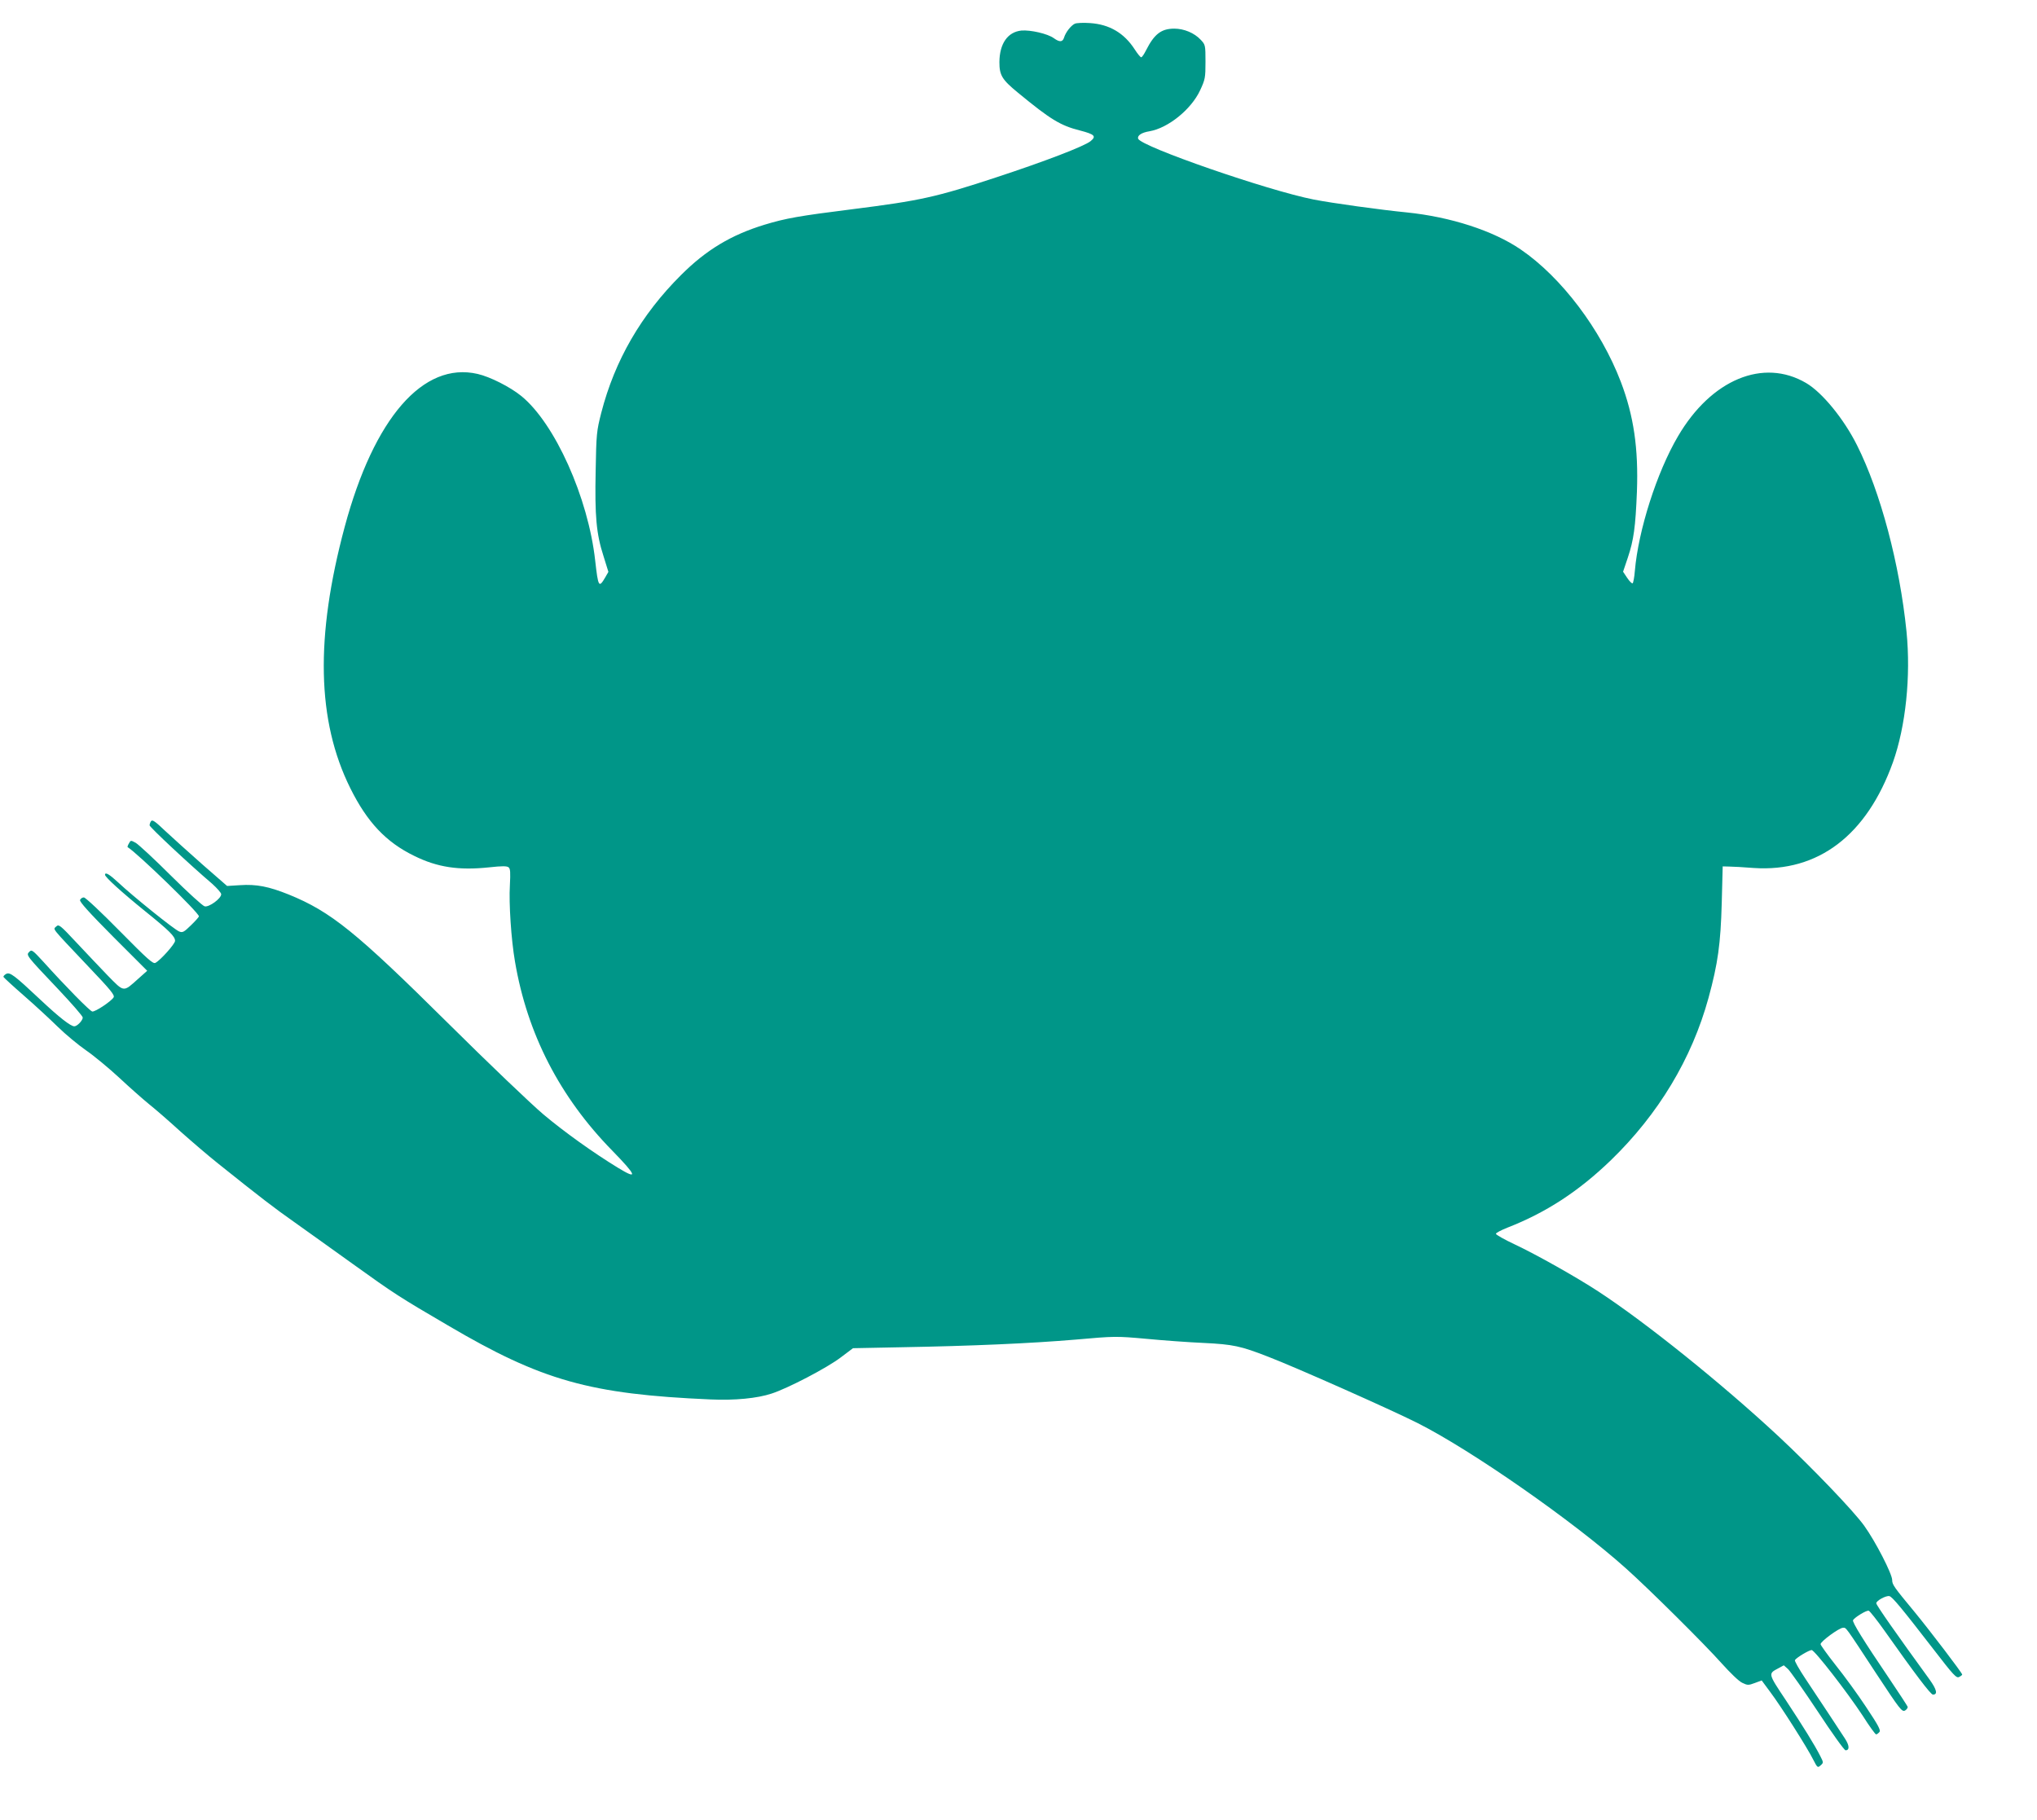
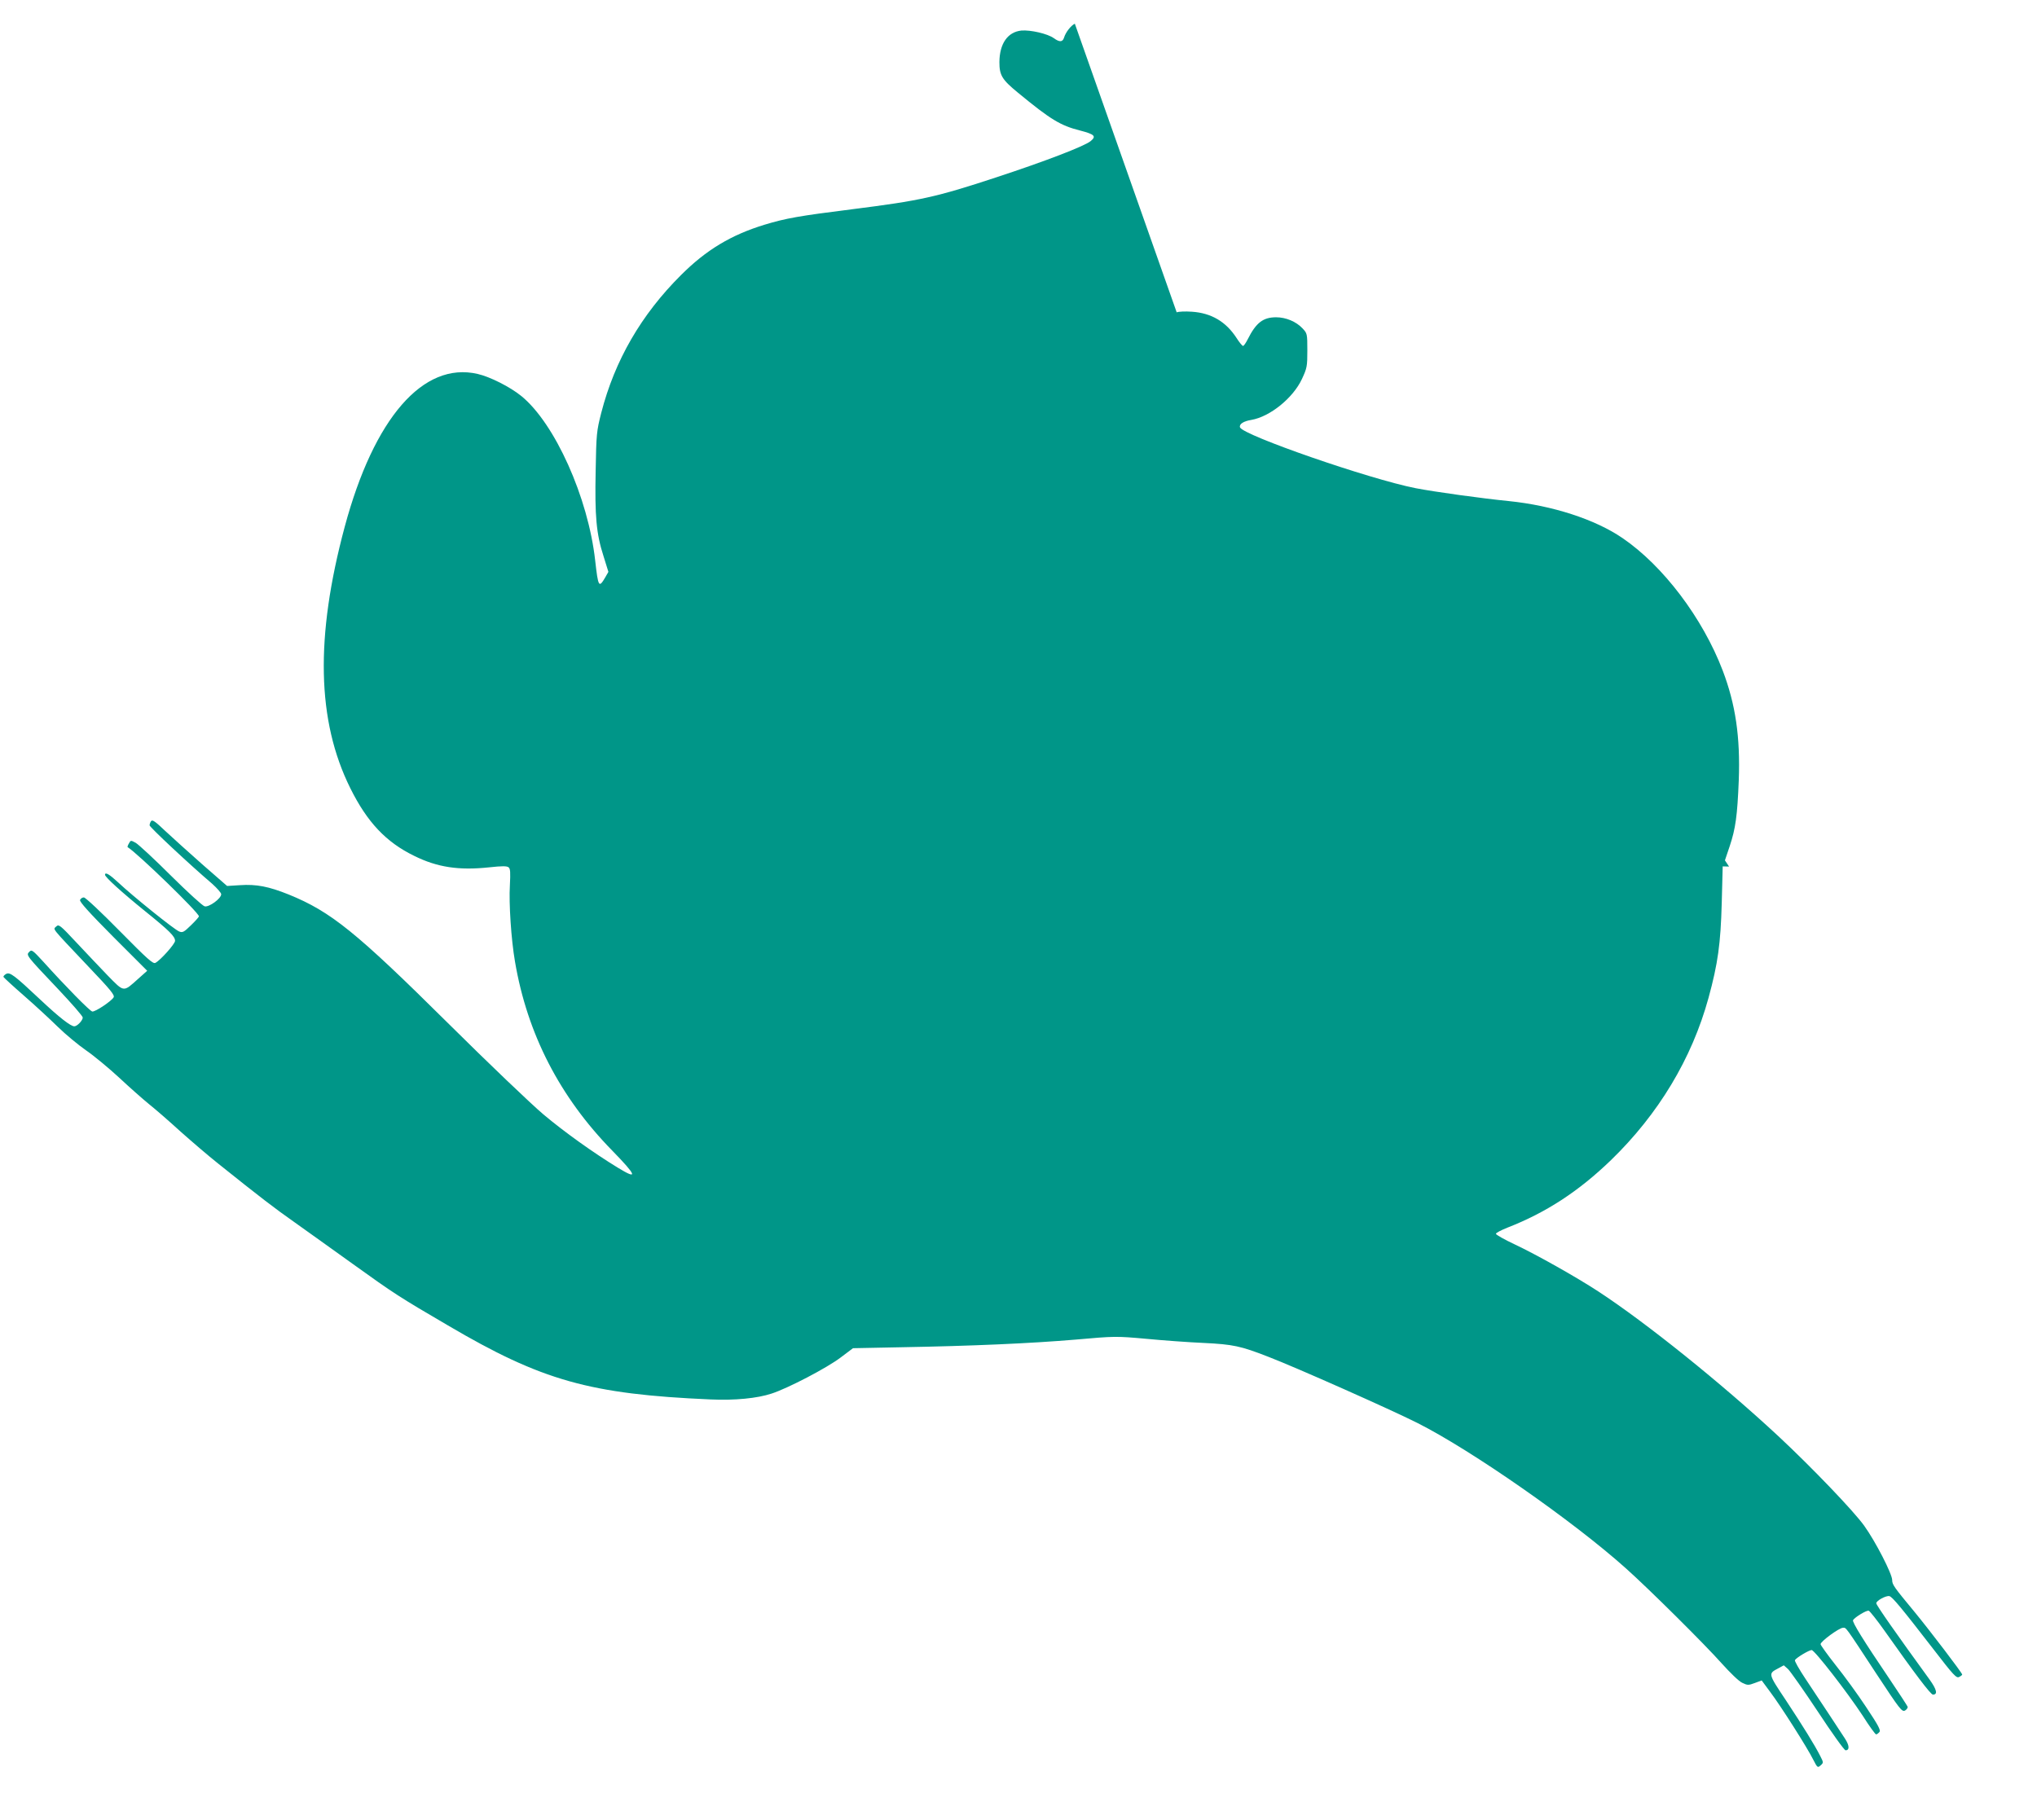
<svg xmlns="http://www.w3.org/2000/svg" version="1.0" width="1280pt" height="1144pt" viewBox="0 0 1280 1144" preserveAspectRatio="xMidYMid meet">
  <g transform="translate(0,1144) scale(0.1,-0.1)" fill="#009688" stroke="none">
-     <path d="M6754 11291 c-24 -11 -58 -54 -68 -88 -9 -28 -28 -29 -64 -3 -38 28 -147 53 -204 48 -86 -9 -137 -82 -138 -198 0 -83 16 -110 116 -192 205 -169 267 -207 390 -238 92 -24 105 -36 67 -67 -39 -32 -287 -127 -588 -226 -385 -127 -483 -148 -910 -202 -335 -42 -418 -57 -550 -97 -210 -64 -367 -158 -526 -317 -250 -249 -416 -536 -501 -866 -29 -114 -31 -132 -35 -363 -6 -285 4 -397 49 -536 l31 -100 -20 -35 c-40 -68 -44 -61 -63 106 -44 396 -253 862 -464 1034 -70 57 -196 121 -275 139 -342 79 -651 -277 -835 -961 -186 -693 -175 -1219 35 -1642 106 -214 225 -340 402 -426 145 -72 281 -92 470 -72 83 9 112 9 123 0 11 -9 12 -32 8 -113 -7 -111 8 -341 32 -479 77 -454 281 -851 611 -1188 155 -159 164 -186 36 -108 -157 96 -337 225 -468 335 -77 65 -347 323 -600 574 -578 573 -735 700 -1000 808 -127 51 -204 66 -307 59 l-81 -5 -156 136 c-86 76 -191 171 -234 211 -62 59 -80 72 -88 60 -5 -7 -9 -19 -9 -26 0 -11 251 -246 393 -367 31 -28 57 -57 57 -66 0 -27 -77 -83 -104 -76 -13 3 -108 90 -212 193 -104 104 -204 196 -221 206 -31 17 -32 17 -43 -4 -7 -11 -10 -22 -8 -23 62 -38 448 -412 448 -435 0 -4 -22 -29 -50 -56 -44 -43 -53 -48 -74 -39 -30 11 -294 224 -382 307 -56 52 -84 69 -84 49 0 -14 103 -108 250 -227 155 -125 190 -160 190 -188 0 -19 -91 -121 -123 -138 -15 -9 -49 22 -225 200 -114 116 -215 211 -225 211 -10 0 -20 -7 -24 -16 -4 -11 55 -77 208 -231 l214 -214 -55 -49 c-97 -87 -88 -88 -194 20 -50 52 -140 147 -199 210 -100 107 -108 113 -124 97 -20 -20 -37 2 201 -250 141 -148 168 -181 160 -195 -15 -25 -116 -92 -134 -89 -15 2 -168 158 -307 312 -68 74 -74 79 -89 63 -21 -21 -21 -21 181 -234 85 -90 155 -170 155 -179 0 -18 -35 -55 -53 -55 -23 0 -95 56 -213 167 -167 157 -192 175 -216 162 -10 -6 -18 -14 -16 -19 2 -4 59 -57 128 -117 69 -60 165 -149 214 -197 49 -48 129 -114 178 -148 48 -33 141 -110 206 -170 64 -60 149 -135 187 -166 39 -31 129 -109 200 -174 72 -64 177 -154 235 -200 271 -217 355 -281 480 -369 74 -53 240 -171 369 -264 256 -184 288 -205 596 -385 590 -347 891 -432 1650 -465 152 -7 294 7 384 37 102 33 349 162 434 227 l77 58 303 6 c445 8 810 24 1095 48 248 22 256 22 445 5 105 -10 269 -22 362 -26 183 -9 231 -19 405 -87 172 -66 766 -330 939 -417 340 -172 974 -614 1306 -911 146 -130 500 -482 602 -597 55 -61 109 -114 131 -124 33 -16 39 -16 79 -1 l43 16 54 -73 c67 -89 234 -352 270 -425 26 -51 28 -52 46 -36 19 17 19 18 -2 59 -36 71 -107 185 -215 349 -114 171 -113 168 -49 202 l35 19 27 -24 c14 -14 99 -134 187 -267 88 -134 166 -243 174 -243 26 0 25 30 -4 74 -33 51 -147 224 -249 377 -39 59 -69 111 -65 116 10 16 89 63 105 63 18 0 224 -265 321 -413 41 -65 79 -117 84 -117 5 0 14 7 21 15 9 11 -6 40 -84 157 -52 79 -138 197 -191 263 -52 66 -95 126 -95 132 0 17 117 103 141 103 21 0 9 17 209 -288 149 -226 161 -242 181 -232 11 7 18 17 16 24 -3 7 -56 89 -119 182 -157 232 -231 351 -224 362 12 19 86 64 99 59 7 -3 51 -58 97 -123 195 -276 292 -404 306 -404 32 0 24 32 -22 96 -205 282 -334 466 -334 478 0 16 60 49 82 45 19 -4 78 -76 279 -336 124 -161 143 -182 160 -172 10 5 19 12 19 15 0 10 -206 280 -299 393 -130 157 -141 172 -141 201 0 38 -104 241 -175 340 -65 92 -332 370 -540 564 -357 332 -831 713 -1132 910 -141 92 -390 232 -526 296 -64 30 -117 60 -117 66 0 6 33 23 73 39 241 94 446 227 650 424 298 289 508 637 613 1020 59 216 76 340 83 596 l6 230 40 -1 c22 0 92 -4 155 -9 405 -27 710 205 875 665 80 226 113 539 85 821 -43 424 -163 876 -311 1171 -83 166 -219 332 -320 391 -269 158 -596 22 -805 -335 -133 -226 -249 -590 -271 -846 -3 -40 -10 -75 -14 -78 -5 -2 -20 13 -34 34 l-26 39 30 89 c37 111 48 191 57 414 10 272 -20 477 -101 690 -126 330 -374 658 -629 832 -172 118 -441 205 -716 233 -163 16 -467 58 -585 81 -290 57 -1083 332 -1103 382 -7 20 21 39 71 47 117 20 262 137 318 257 32 69 34 79 34 180 0 105 -1 107 -30 138 -40 43 -105 70 -166 70 -82 0 -126 -34 -178 -137 -12 -24 -25 -43 -30 -43 -5 0 -23 22 -41 50 -66 102 -158 157 -281 165 -41 3 -84 1 -95 -4z" />
+     <path d="M6754 11291 c-24 -11 -58 -54 -68 -88 -9 -28 -28 -29 -64 -3 -38 28 -147 53 -204 48 -86 -9 -137 -82 -138 -198 0 -83 16 -110 116 -192 205 -169 267 -207 390 -238 92 -24 105 -36 67 -67 -39 -32 -287 -127 -588 -226 -385 -127 -483 -148 -910 -202 -335 -42 -418 -57 -550 -97 -210 -64 -367 -158 -526 -317 -250 -249 -416 -536 -501 -866 -29 -114 -31 -132 -35 -363 -6 -285 4 -397 49 -536 l31 -100 -20 -35 c-40 -68 -44 -61 -63 106 -44 396 -253 862 -464 1034 -70 57 -196 121 -275 139 -342 79 -651 -277 -835 -961 -186 -693 -175 -1219 35 -1642 106 -214 225 -340 402 -426 145 -72 281 -92 470 -72 83 9 112 9 123 0 11 -9 12 -32 8 -113 -7 -111 8 -341 32 -479 77 -454 281 -851 611 -1188 155 -159 164 -186 36 -108 -157 96 -337 225 -468 335 -77 65 -347 323 -600 574 -578 573 -735 700 -1000 808 -127 51 -204 66 -307 59 l-81 -5 -156 136 c-86 76 -191 171 -234 211 -62 59 -80 72 -88 60 -5 -7 -9 -19 -9 -26 0 -11 251 -246 393 -367 31 -28 57 -57 57 -66 0 -27 -77 -83 -104 -76 -13 3 -108 90 -212 193 -104 104 -204 196 -221 206 -31 17 -32 17 -43 -4 -7 -11 -10 -22 -8 -23 62 -38 448 -412 448 -435 0 -4 -22 -29 -50 -56 -44 -43 -53 -48 -74 -39 -30 11 -294 224 -382 307 -56 52 -84 69 -84 49 0 -14 103 -108 250 -227 155 -125 190 -160 190 -188 0 -19 -91 -121 -123 -138 -15 -9 -49 22 -225 200 -114 116 -215 211 -225 211 -10 0 -20 -7 -24 -16 -4 -11 55 -77 208 -231 l214 -214 -55 -49 c-97 -87 -88 -88 -194 20 -50 52 -140 147 -199 210 -100 107 -108 113 -124 97 -20 -20 -37 2 201 -250 141 -148 168 -181 160 -195 -15 -25 -116 -92 -134 -89 -15 2 -168 158 -307 312 -68 74 -74 79 -89 63 -21 -21 -21 -21 181 -234 85 -90 155 -170 155 -179 0 -18 -35 -55 -53 -55 -23 0 -95 56 -213 167 -167 157 -192 175 -216 162 -10 -6 -18 -14 -16 -19 2 -4 59 -57 128 -117 69 -60 165 -149 214 -197 49 -48 129 -114 178 -148 48 -33 141 -110 206 -170 64 -60 149 -135 187 -166 39 -31 129 -109 200 -174 72 -64 177 -154 235 -200 271 -217 355 -281 480 -369 74 -53 240 -171 369 -264 256 -184 288 -205 596 -385 590 -347 891 -432 1650 -465 152 -7 294 7 384 37 102 33 349 162 434 227 l77 58 303 6 c445 8 810 24 1095 48 248 22 256 22 445 5 105 -10 269 -22 362 -26 183 -9 231 -19 405 -87 172 -66 766 -330 939 -417 340 -172 974 -614 1306 -911 146 -130 500 -482 602 -597 55 -61 109 -114 131 -124 33 -16 39 -16 79 -1 l43 16 54 -73 c67 -89 234 -352 270 -425 26 -51 28 -52 46 -36 19 17 19 18 -2 59 -36 71 -107 185 -215 349 -114 171 -113 168 -49 202 l35 19 27 -24 c14 -14 99 -134 187 -267 88 -134 166 -243 174 -243 26 0 25 30 -4 74 -33 51 -147 224 -249 377 -39 59 -69 111 -65 116 10 16 89 63 105 63 18 0 224 -265 321 -413 41 -65 79 -117 84 -117 5 0 14 7 21 15 9 11 -6 40 -84 157 -52 79 -138 197 -191 263 -52 66 -95 126 -95 132 0 17 117 103 141 103 21 0 9 17 209 -288 149 -226 161 -242 181 -232 11 7 18 17 16 24 -3 7 -56 89 -119 182 -157 232 -231 351 -224 362 12 19 86 64 99 59 7 -3 51 -58 97 -123 195 -276 292 -404 306 -404 32 0 24 32 -22 96 -205 282 -334 466 -334 478 0 16 60 49 82 45 19 -4 78 -76 279 -336 124 -161 143 -182 160 -172 10 5 19 12 19 15 0 10 -206 280 -299 393 -130 157 -141 172 -141 201 0 38 -104 241 -175 340 -65 92 -332 370 -540 564 -357 332 -831 713 -1132 910 -141 92 -390 232 -526 296 -64 30 -117 60 -117 66 0 6 33 23 73 39 241 94 446 227 650 424 298 289 508 637 613 1020 59 216 76 340 83 596 l6 230 40 -1 l-26 39 30 89 c37 111 48 191 57 414 10 272 -20 477 -101 690 -126 330 -374 658 -629 832 -172 118 -441 205 -716 233 -163 16 -467 58 -585 81 -290 57 -1083 332 -1103 382 -7 20 21 39 71 47 117 20 262 137 318 257 32 69 34 79 34 180 0 105 -1 107 -30 138 -40 43 -105 70 -166 70 -82 0 -126 -34 -178 -137 -12 -24 -25 -43 -30 -43 -5 0 -23 22 -41 50 -66 102 -158 157 -281 165 -41 3 -84 1 -95 -4z" />
  </g>
</svg>